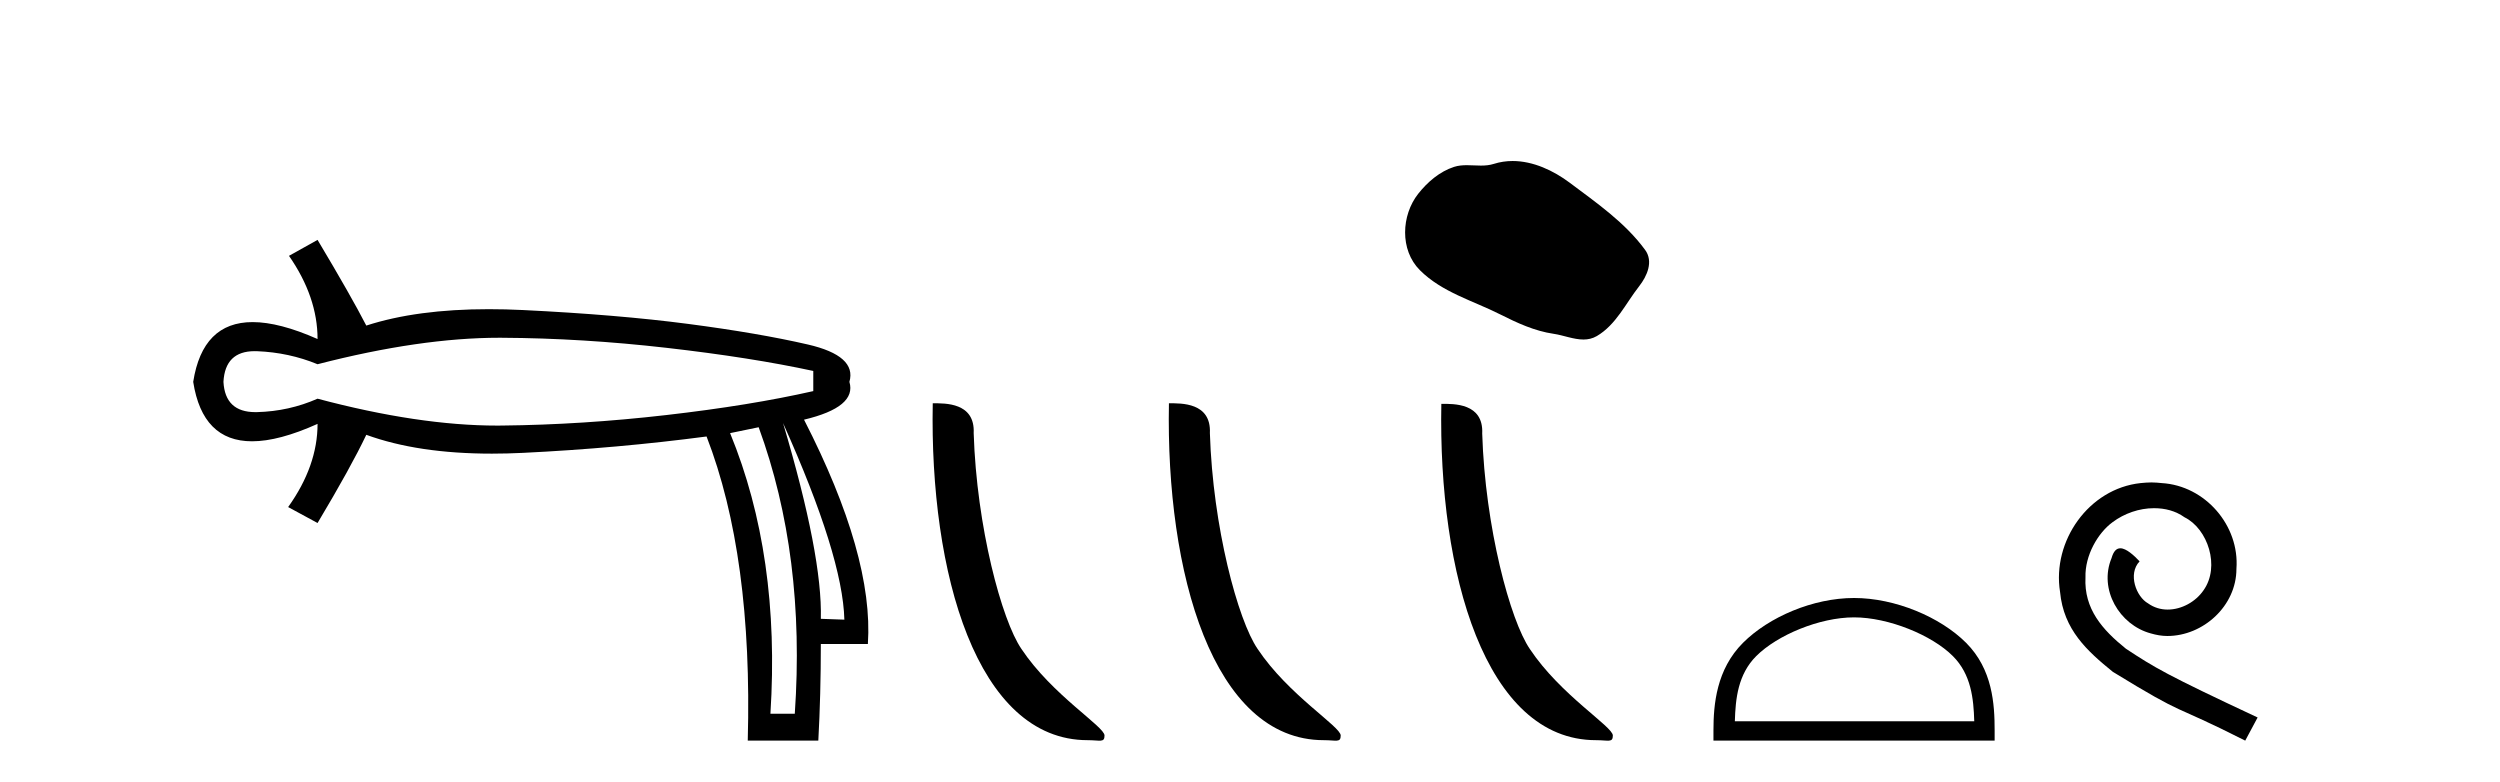
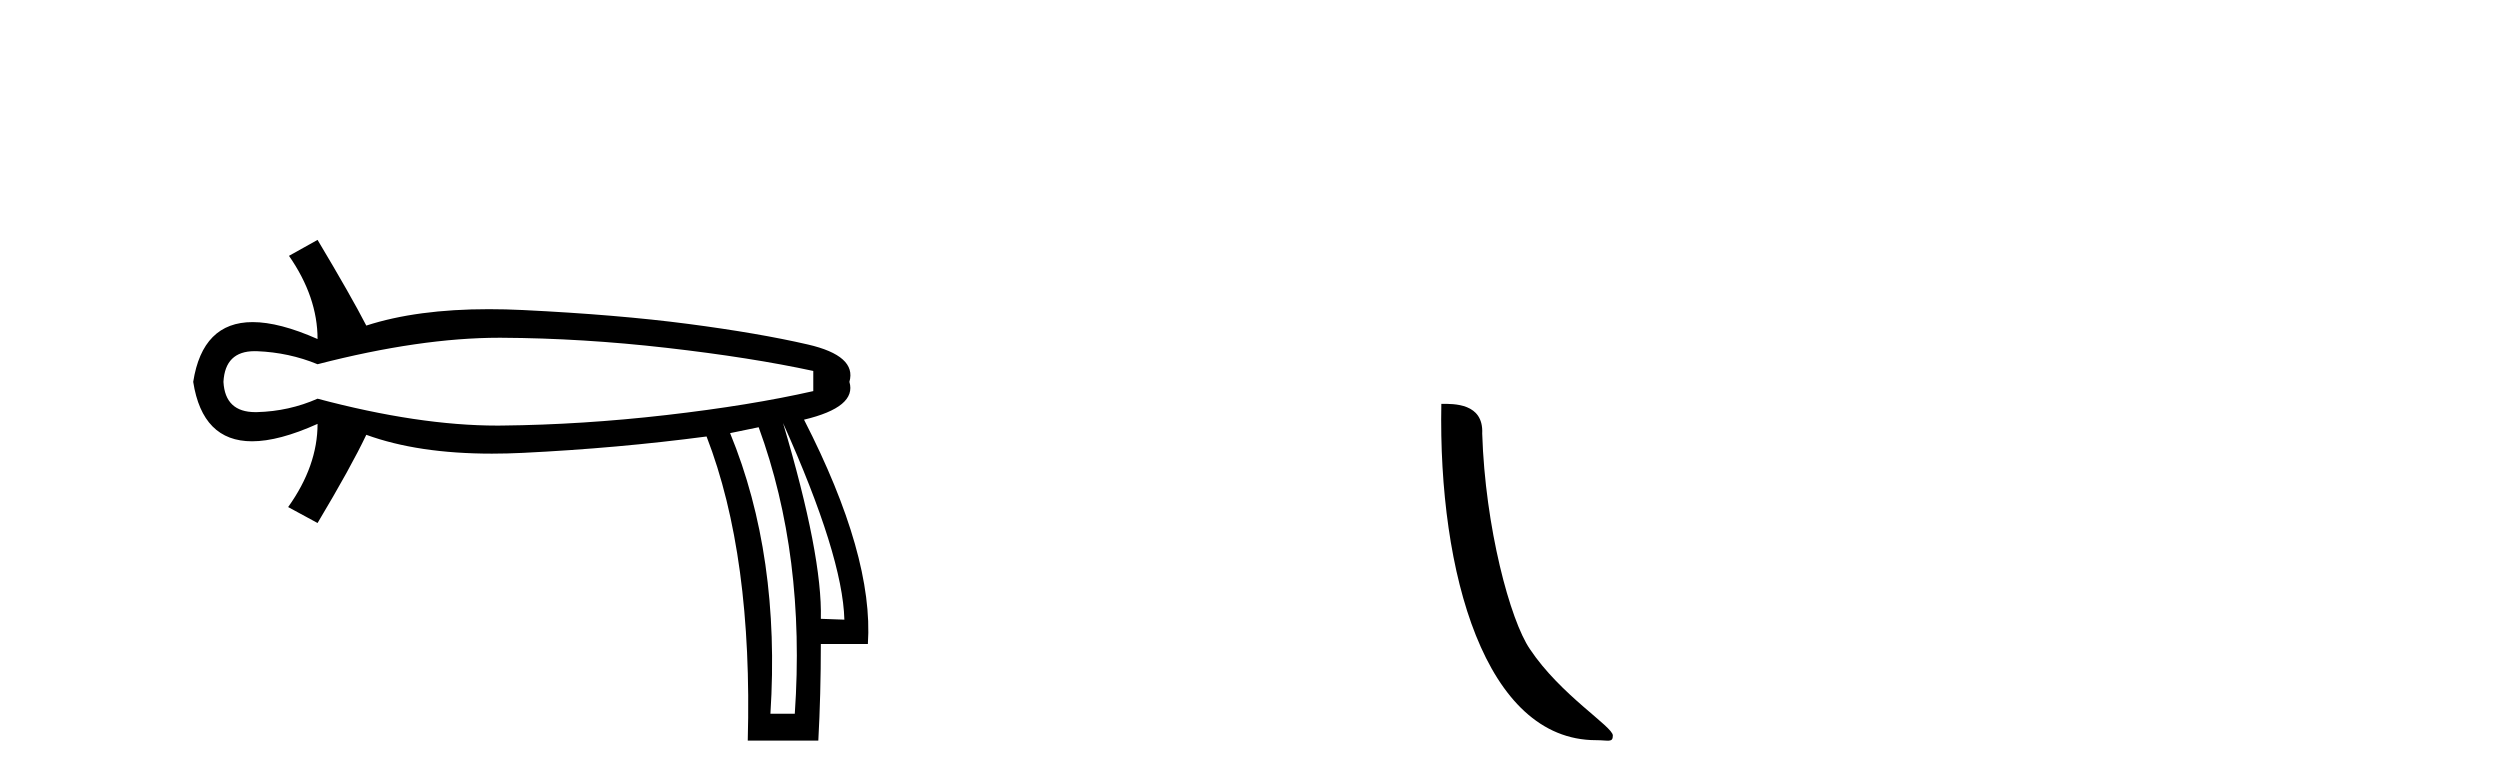
<svg xmlns="http://www.w3.org/2000/svg" width="131.0" height="41.0">
  <path d="M 26.174 17.698 Q 26.239 17.698 26.304 17.699 Q 30.508 17.721 34.933 18.227 Q 39.358 18.733 42.616 19.438 L 42.616 20.494 Q 39.314 21.243 34.911 21.749 Q 30.508 22.255 26.304 22.299 Q 26.18 22.301 26.055 22.301 Q 21.939 22.301 16.64 20.891 Q 15.143 21.551 13.47 21.595 Q 13.426 21.596 13.383 21.596 Q 11.795 21.596 11.709 20.01 Q 11.794 18.401 13.345 18.401 Q 13.407 18.401 13.47 18.403 Q 15.143 18.469 16.64 19.086 Q 22.015 17.698 26.174 17.698 ZM 41.031 22.167 Q 44.157 29.124 44.245 32.47 L 44.245 32.47 L 43.012 32.426 Q 43.1 29.124 41.031 22.167 ZM 39.754 22.387 Q 42.219 29.124 41.647 37.4 L 40.37 37.4 Q 40.899 29.124 38.257 22.696 L 39.754 22.387 ZM 16.64 12.57 L 15.143 13.406 Q 16.64 15.563 16.64 17.765 Q 14.637 16.878 13.239 16.878 Q 10.613 16.878 10.124 20.01 Q 10.61 23.124 13.208 23.124 Q 14.615 23.124 16.64 22.211 L 16.64 22.211 Q 16.64 24.413 15.099 26.57 L 16.64 27.406 Q 18.401 24.457 19.194 22.784 Q 21.9 23.771 25.777 23.771 Q 26.566 23.771 27.405 23.73 Q 32.357 23.488 37.024 22.872 Q 39.446 29.124 39.182 38.809 L 42.88 38.809 Q 43.012 36.388 43.012 33.746 L 45.477 33.746 Q 45.786 29.124 42.131 21.991 Q 44.905 21.331 44.509 20.01 Q 44.905 18.645 42.329 18.051 Q 39.754 17.457 36.056 16.972 Q 32.357 16.488 27.405 16.246 Q 26.481 16.201 25.617 16.201 Q 21.844 16.201 19.194 17.06 Q 18.401 15.519 16.64 12.57 Z" style="fill:#000000;stroke:none" />
-   <path d="M 56.992 38.785 C 57.646 38.785 57.877 38.932 57.877 38.539 C 57.877 38.071 55.131 36.418 53.523 34.004 C 52.492 32.504 51.175 27.607 51.021 22.695 C 51.098 21.083 49.516 21.132 48.876 21.132 C 48.705 30.016 51.179 38.785 56.992 38.785 Z" style="fill:#000000;stroke:none" />
-   <path d="M 69.368 38.785 C 70.022 38.785 70.253 38.932 70.253 38.539 C 70.253 38.071 67.507 36.418 65.899 34.004 C 64.868 32.504 63.551 27.607 63.398 22.695 C 63.474 21.083 61.893 21.132 61.252 21.132 C 61.082 30.016 63.556 38.785 69.368 38.785 Z" style="fill:#000000;stroke:none" />
-   <path d="M 79.263 8.437 C 78.932 8.437 78.601 8.484 78.274 8.588 C 78.053 8.658 77.827 8.677 77.598 8.677 C 77.355 8.677 77.109 8.656 76.866 8.656 C 76.638 8.656 76.412 8.674 76.194 8.744 C 75.444 8.986 74.8 9.537 74.314 10.154 C 73.429 11.276 73.339 13.097 74.404 14.159 C 75.566 15.32 77.187 15.755 78.61 16.474 C 79.501 16.923 80.416 17.347 81.412 17.492 C 81.919 17.566 82.455 17.791 82.973 17.791 C 83.211 17.791 83.446 17.743 83.672 17.611 C 84.683 17.019 85.19 15.894 85.89 15.001 C 86.313 14.462 86.645 13.699 86.206 13.097 C 85.158 11.665 83.666 10.634 82.256 9.577 C 81.398 8.935 80.337 8.437 79.263 8.437 Z" style="fill:#000000;stroke:none" />
  <path d="M 83.629 38.785 C 84.282 38.785 84.513 38.932 84.513 38.539 C 84.513 38.072 81.771 36.422 80.166 34.011 C 79.136 32.514 77.821 27.625 77.668 22.72 C 77.745 21.111 76.166 21.161 75.526 21.161 C 75.356 30.03 77.826 38.785 83.629 38.785 Z" style="fill:#000000;stroke:none" />
-   <path d="M 97.152 32.35 C 98.964 32.35 101.233 33.281 102.33 34.378 C 103.291 35.339 103.416 36.612 103.451 37.795 L 90.906 37.795 C 90.941 36.612 91.067 35.339 92.027 34.378 C 93.125 33.281 95.34 32.35 97.152 32.35 ZM 97.152 31.335 C 95.002 31.335 92.689 32.329 91.333 33.684 C 89.943 35.075 89.785 36.906 89.785 38.275 L 89.785 38.809 L 104.519 38.809 L 104.519 38.275 C 104.519 36.906 104.415 35.075 103.024 33.684 C 101.669 32.329 99.302 31.335 97.152 31.335 Z" style="fill:#000000;stroke:none" />
-   <path d="M 112.73 25.279 C 112.542 25.279 112.354 25.297 112.166 25.314 C 109.45 25.604 107.52 28.354 107.947 31.019 C 108.135 33.001 109.365 34.111 110.714 35.205 C 114.729 37.665 113.601 36.759 117.65 38.809 L 118.299 37.596 C 113.482 35.341 112.901 34.983 111.397 33.992 C 110.167 33.001 109.194 31.908 109.279 30.251 C 109.245 29.106 109.928 27.927 110.697 27.364 C 111.312 26.902 112.098 26.629 112.867 26.629 C 113.447 26.629 113.994 26.766 114.472 27.107 C 115.685 27.705 116.352 29.687 115.463 30.934 C 115.053 31.532 114.319 31.942 113.584 31.942 C 113.225 31.942 112.867 31.839 112.559 31.617 C 111.944 31.276 111.483 30.08 112.115 29.414 C 111.825 29.106 111.415 28.73 111.107 28.73 C 110.902 28.73 110.748 28.884 110.646 29.243 C 109.962 30.883 111.056 32.745 112.696 33.189 C 112.986 33.274 113.277 33.326 113.567 33.326 C 115.446 33.326 117.189 31.754 117.189 29.807 C 117.359 27.534 115.549 25.45 113.277 25.314 C 113.106 25.297 112.918 25.279 112.73 25.279 Z" style="fill:#000000;stroke:none" />
</svg>